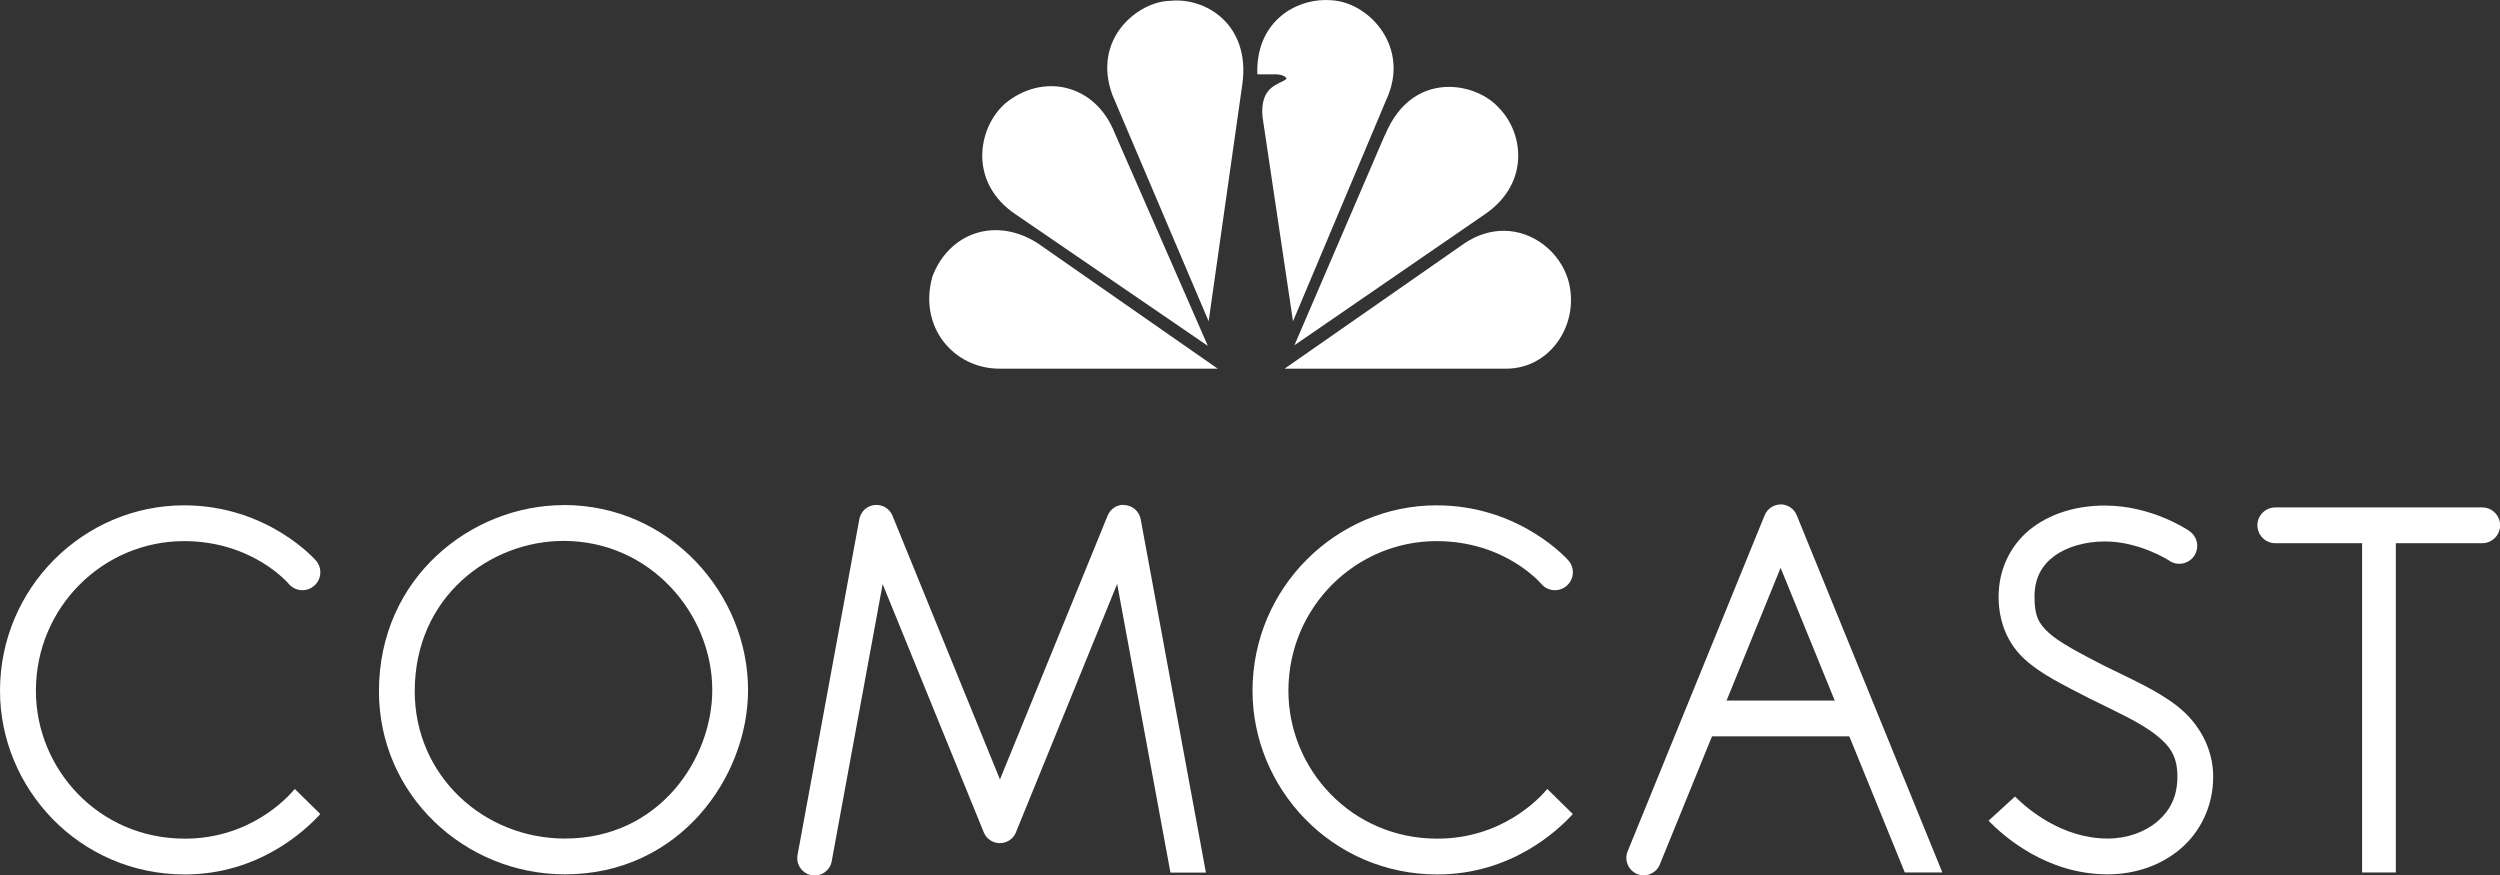
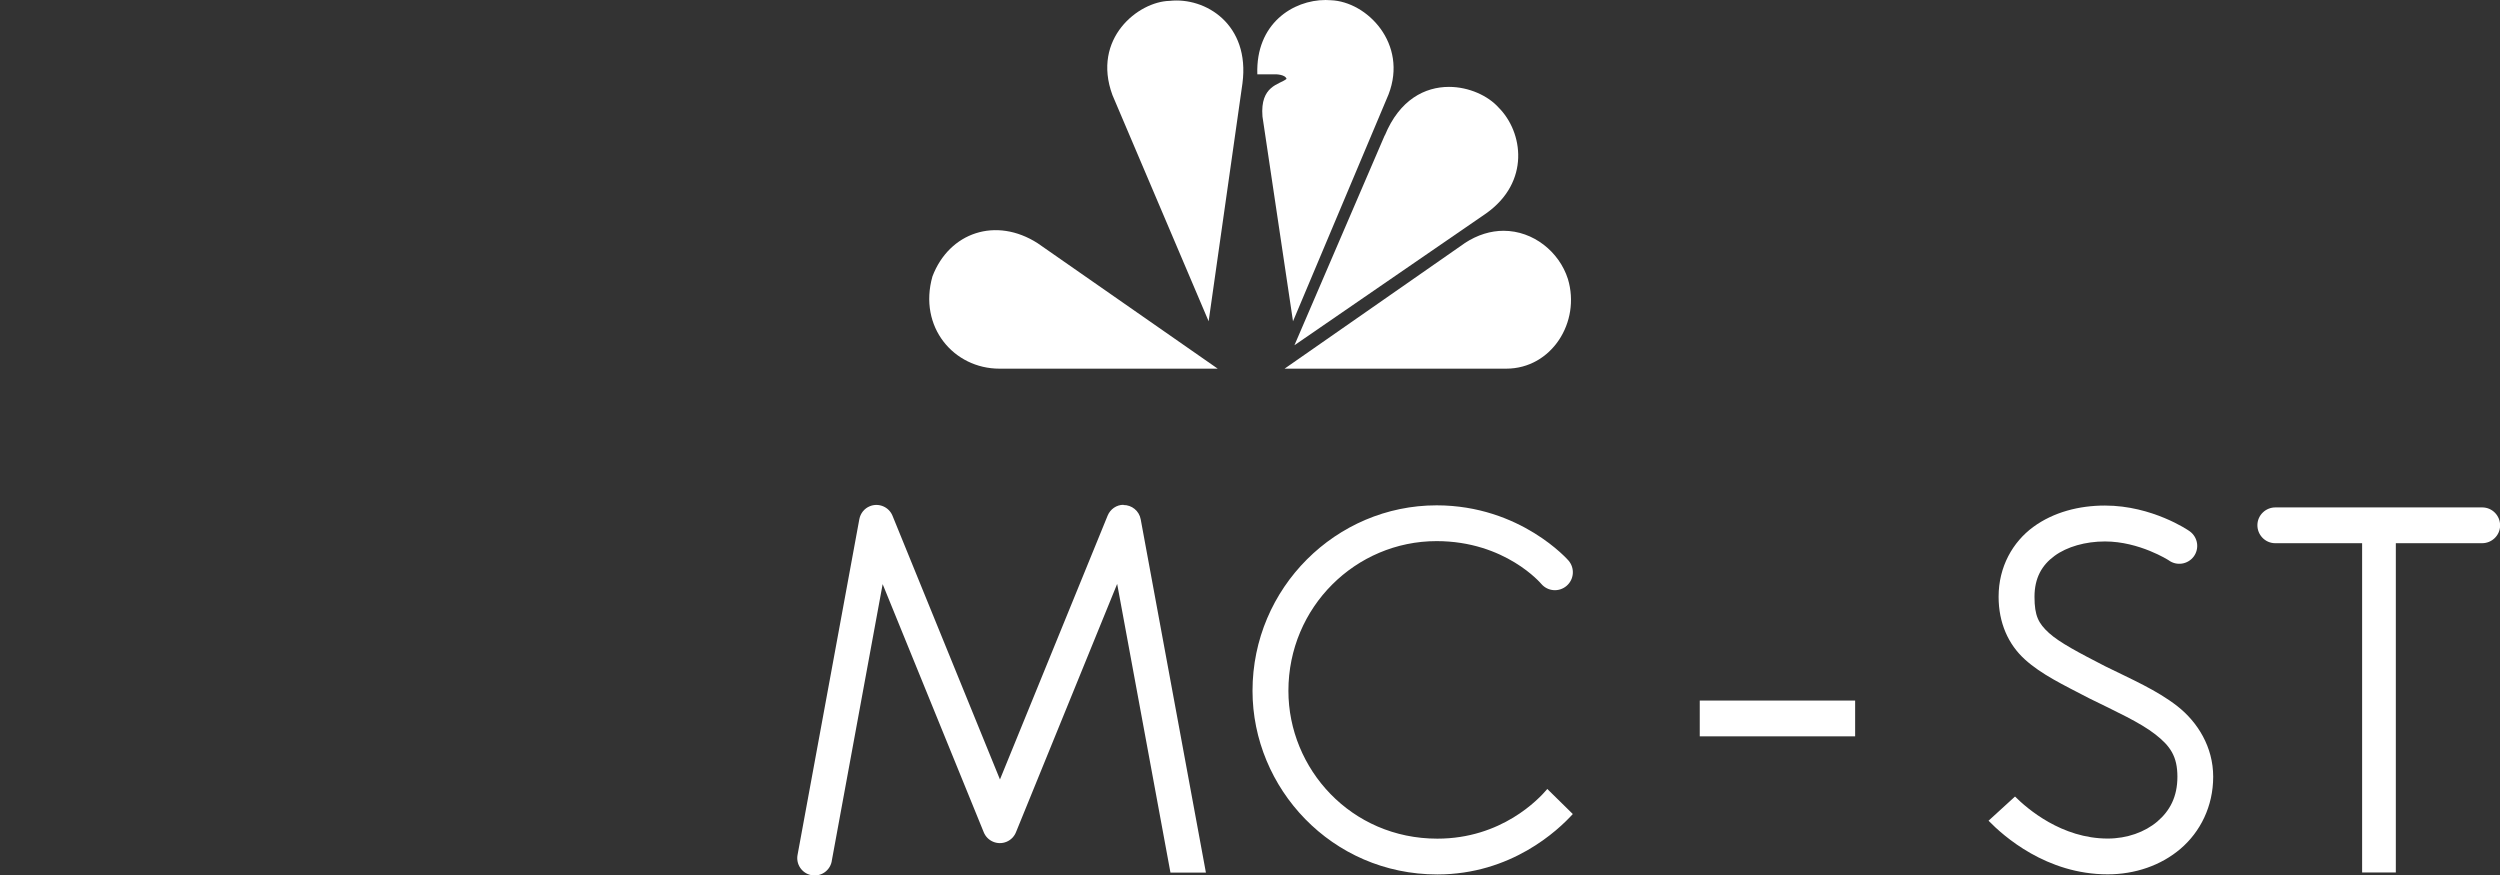
<svg xmlns="http://www.w3.org/2000/svg" id="Layer_1" data-name="Layer 1" viewBox="0 0 228.46 80">
  <rect x="0" y="0" width="228.46" height="80" fill="#333333" stroke="none" />
  <defs>
    <style>
      .cls-1 {
        fill: #fff;
      }
    </style>
  </defs>
  <path class="cls-1" d="M131.28,46.18c-9.17,0-16.82,7.53-16.82,16.95,0,8.88,7.21,16.78,16.89,16.78,6.74,0,11.01-4.01,12.38-5.52l-2.33-2.29c-.79.94-4.19,4.54-10.05,4.54-7.9,0-13.61-6.39-13.61-13.51,0-7.66,6.16-13.68,13.54-13.68,6.3,0,9.57,3.91,9.57,3.91.59.69,1.62.77,2.31.18.69-.59.77-1.62.18-2.31,0,0-4.37-5.05-12.06-5.05" />
-   <path class="cls-1" d="M16.82,46.18C7.65,46.18,0,53.71,0,63.13c0,8.88,7.21,16.78,16.89,16.78,6.74,0,11.01-4.01,12.38-5.52l-2.33-2.29c-.79.94-4.19,4.54-10.05,4.54-7.9,0-13.61-6.39-13.61-13.51,0-7.66,6.16-13.68,13.54-13.68,6.3,0,9.57,3.91,9.57,3.91.59.69,1.62.77,2.31.18.69-.59.77-1.62.18-2.31,0,0-4.37-5.05-12.06-5.05" />
-   <path class="cls-1" d="M51.5,46.16c-8.37,0-16.87,6.58-16.87,17.01,0,9.5,7.85,16.73,17,16.73,10.47,0,16.73-8.88,16.73-16.85,0-8.74-7.1-16.9-16.86-16.9M51.5,49.43c7.93,0,13.59,6.66,13.59,13.63,0,6.27-4.84,13.57-13.46,13.57-7.44,0-13.73-5.75-13.73-13.46,0-8.67,6.92-13.74,13.6-13.74" />
  <path class="cls-1" d="M102.67,46.13c-.64,0-1.21.4-1.45.99l-9.84,24.11-9.82-24.1c-.33-.81-1.26-1.2-2.07-.87-.5.2-.86.65-.96,1.18l-5.64,30.65c-.18.86.37,1.7,1.23,1.88.86.18,1.7-.37,1.88-1.23,0-.02,0-.05.01-.07l4.65-25.29,9.24,22.68c.33.81,1.26,1.2,2.07.87.4-.16.71-.48.87-.87l9.25-22.7,4.87,26.38h3.24l-5.96-32.29c-.14-.76-.81-1.31-1.58-1.3" />
-   <path class="cls-1" d="M162.7,46.1c-.63.01-1.2.4-1.44.99l-12.52,30.71c-.33.81.06,1.74.87,2.07.81.33,1.74-.06,2.07-.87l11.04-27.11,11.35,27.84h3.43l-13.31-32.65c-.25-.61-.85-1-1.5-.99" />
  <rect class="cls-1" x="155.33" y="64.02" width="14.2" height="3.27" />
  <path class="cls-1" d="M192.35,46.2c-2.34,0-4.68.59-6.55,1.96-1.86,1.37-3.16,3.62-3.16,6.37,0,2.4.89,4.36,2.4,5.73,1.51,1.37,3.45,2.29,5.87,3.55,0,0,.02,0,.02.01,2.46,1.21,4.63,2.2,6.02,3.28,1.39,1.08,2.03,2.03,2.03,3.88s-.7,3.12-1.83,4.09c-1.14.97-2.77,1.56-4.54,1.56-4.2,0-7.36-2.73-8.47-3.84l-2.42,2.21c1.38,1.42,5.3,4.9,10.89,4.9,2.48,0,4.86-.8,6.66-2.34,1.8-1.54,2.98-3.87,2.98-6.58s-1.41-4.99-3.29-6.46c-1.88-1.46-4.18-2.45-6.55-3.62,0,0-.01,0-.02-.01-2.43-1.25-4.18-2.17-5.14-3.04-.97-.88-1.33-1.58-1.33-3.31s.68-2.9,1.83-3.74c1.14-.84,2.83-1.32,4.61-1.32,3.15,0,5.82,1.72,5.82,1.72.73.54,1.75.38,2.29-.34.54-.73.38-1.75-.34-2.29-.04-.03-.09-.06-.13-.09,0,0-3.31-2.28-7.63-2.28" />
  <path class="cls-1" d="M207.95,46.37c-.9-.01-1.65.71-1.66,1.61-.01.9.71,1.65,1.61,1.66.02,0,.03,0,.05,0h18.86c.9.01,1.65-.71,1.66-1.61.01-.9-.71-1.65-1.61-1.66h-18.91Z" />
  <polygon class="cls-1" points="215.86 48.43 215.86 49.97 215.86 78.19 215.86 79.73 218.94 79.73 218.94 78.19 218.94 49.97 218.94 48.43 215.86 48.43" />
-   <path class="cls-1" d="M91.79,9.52c-2.44,2.2-3.32,7.19,1.07,10.1l17.52,11.99-8.5-19.42c-1.78-4.58-6.65-5.58-10.09-2.68" />
  <path class="cls-1" d="M106.88.08c-2.85.06-7.13,3.44-5.22,8.61l8.79,20.67,3.09-21.74c.71-5.4-3.38-7.9-6.65-7.54" />
  <path class="cls-1" d="M114.9,6.79h1.66s.89,0,1.01.42c-.65.53-2.43.6-2.2,3.44l2.79,18.71,8.73-20.73c1.79-4.63-1.96-8.49-5.28-8.61-.16-.01-.31-.02-.47-.02-2.98,0-6.4,2.16-6.24,6.79" />
  <path class="cls-1" d="M126.54,12.37l-8.25,19.18,17.52-12.05c4.04-2.86,3.39-7.43,1.13-9.68-.95-1.06-2.69-1.88-4.53-1.88-2.18,0-4.51,1.15-5.86,4.44" />
  <path class="cls-1" d="M133.84,22.23l-16.45,11.46h20.25c4.16,0,6.83-4.27,5.64-8.2-.79-2.47-3.15-4.4-5.88-4.4-1.15,0-2.37.35-3.57,1.14" />
  <path class="cls-1" d="M91.32,33.69h19.96l-16.45-11.46c-3.8-2.44-8.08-1.01-9.62,3.03-1.31,4.63,1.96,8.43,6.12,8.43" />
</svg>